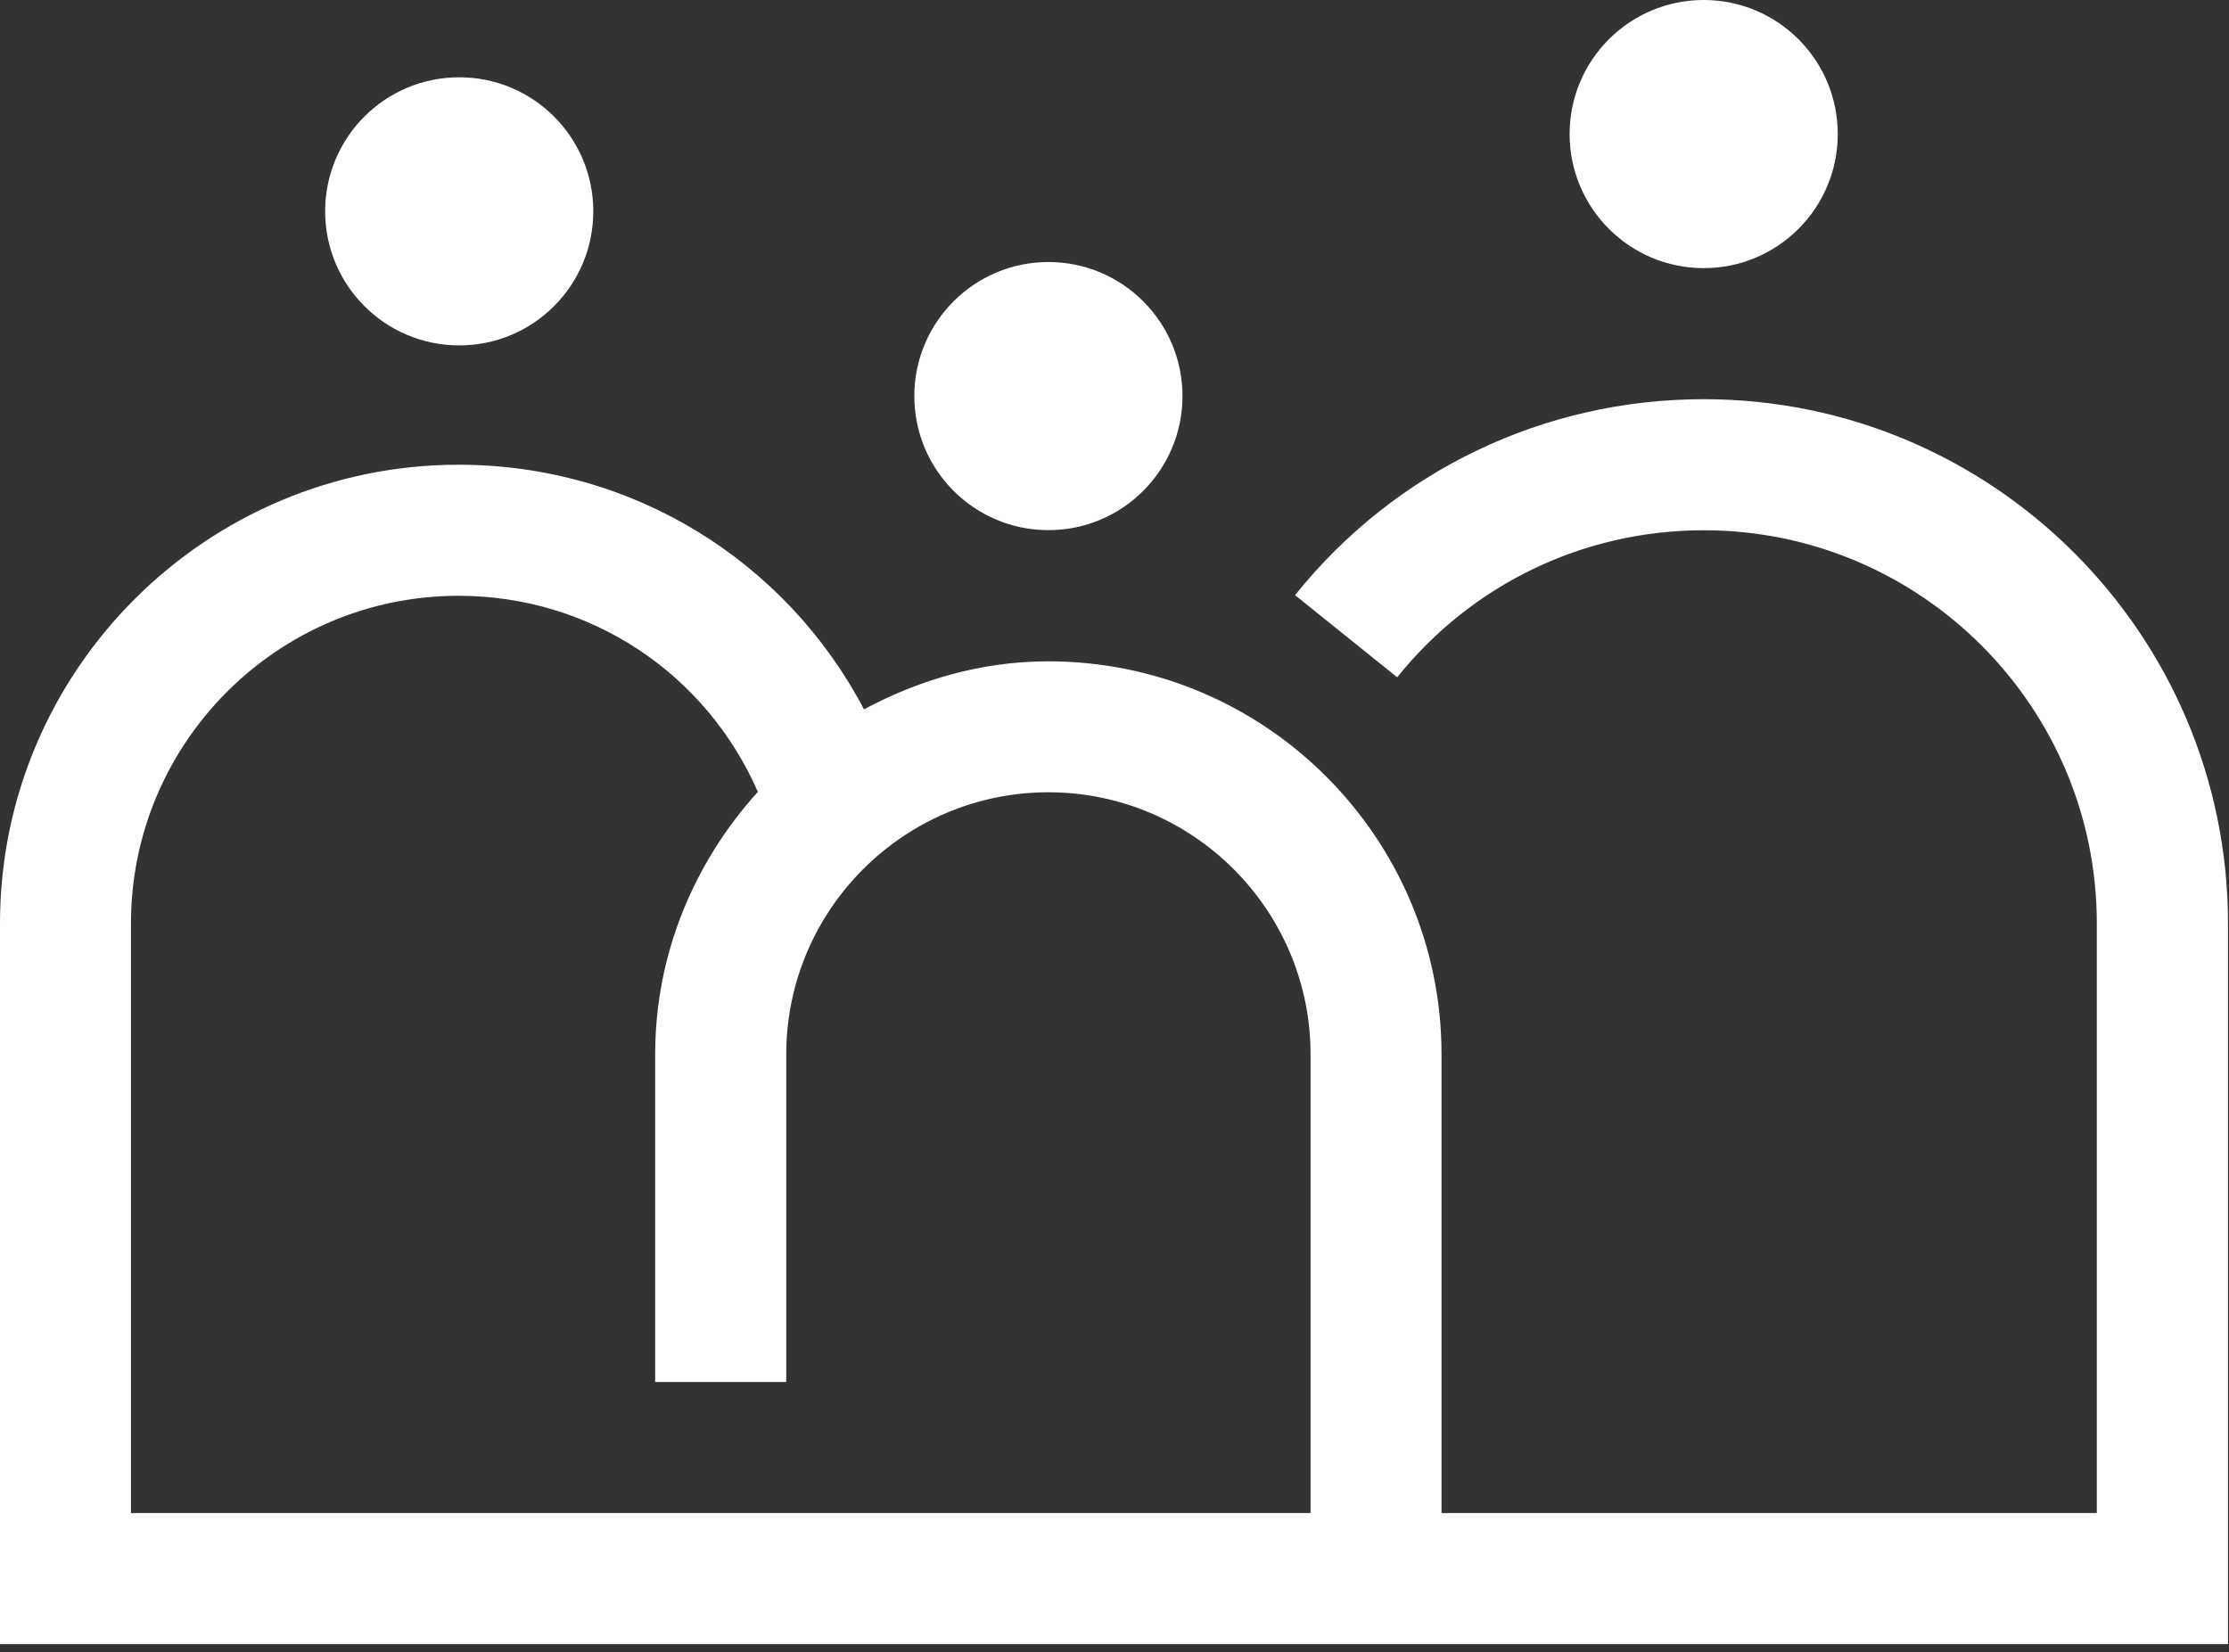
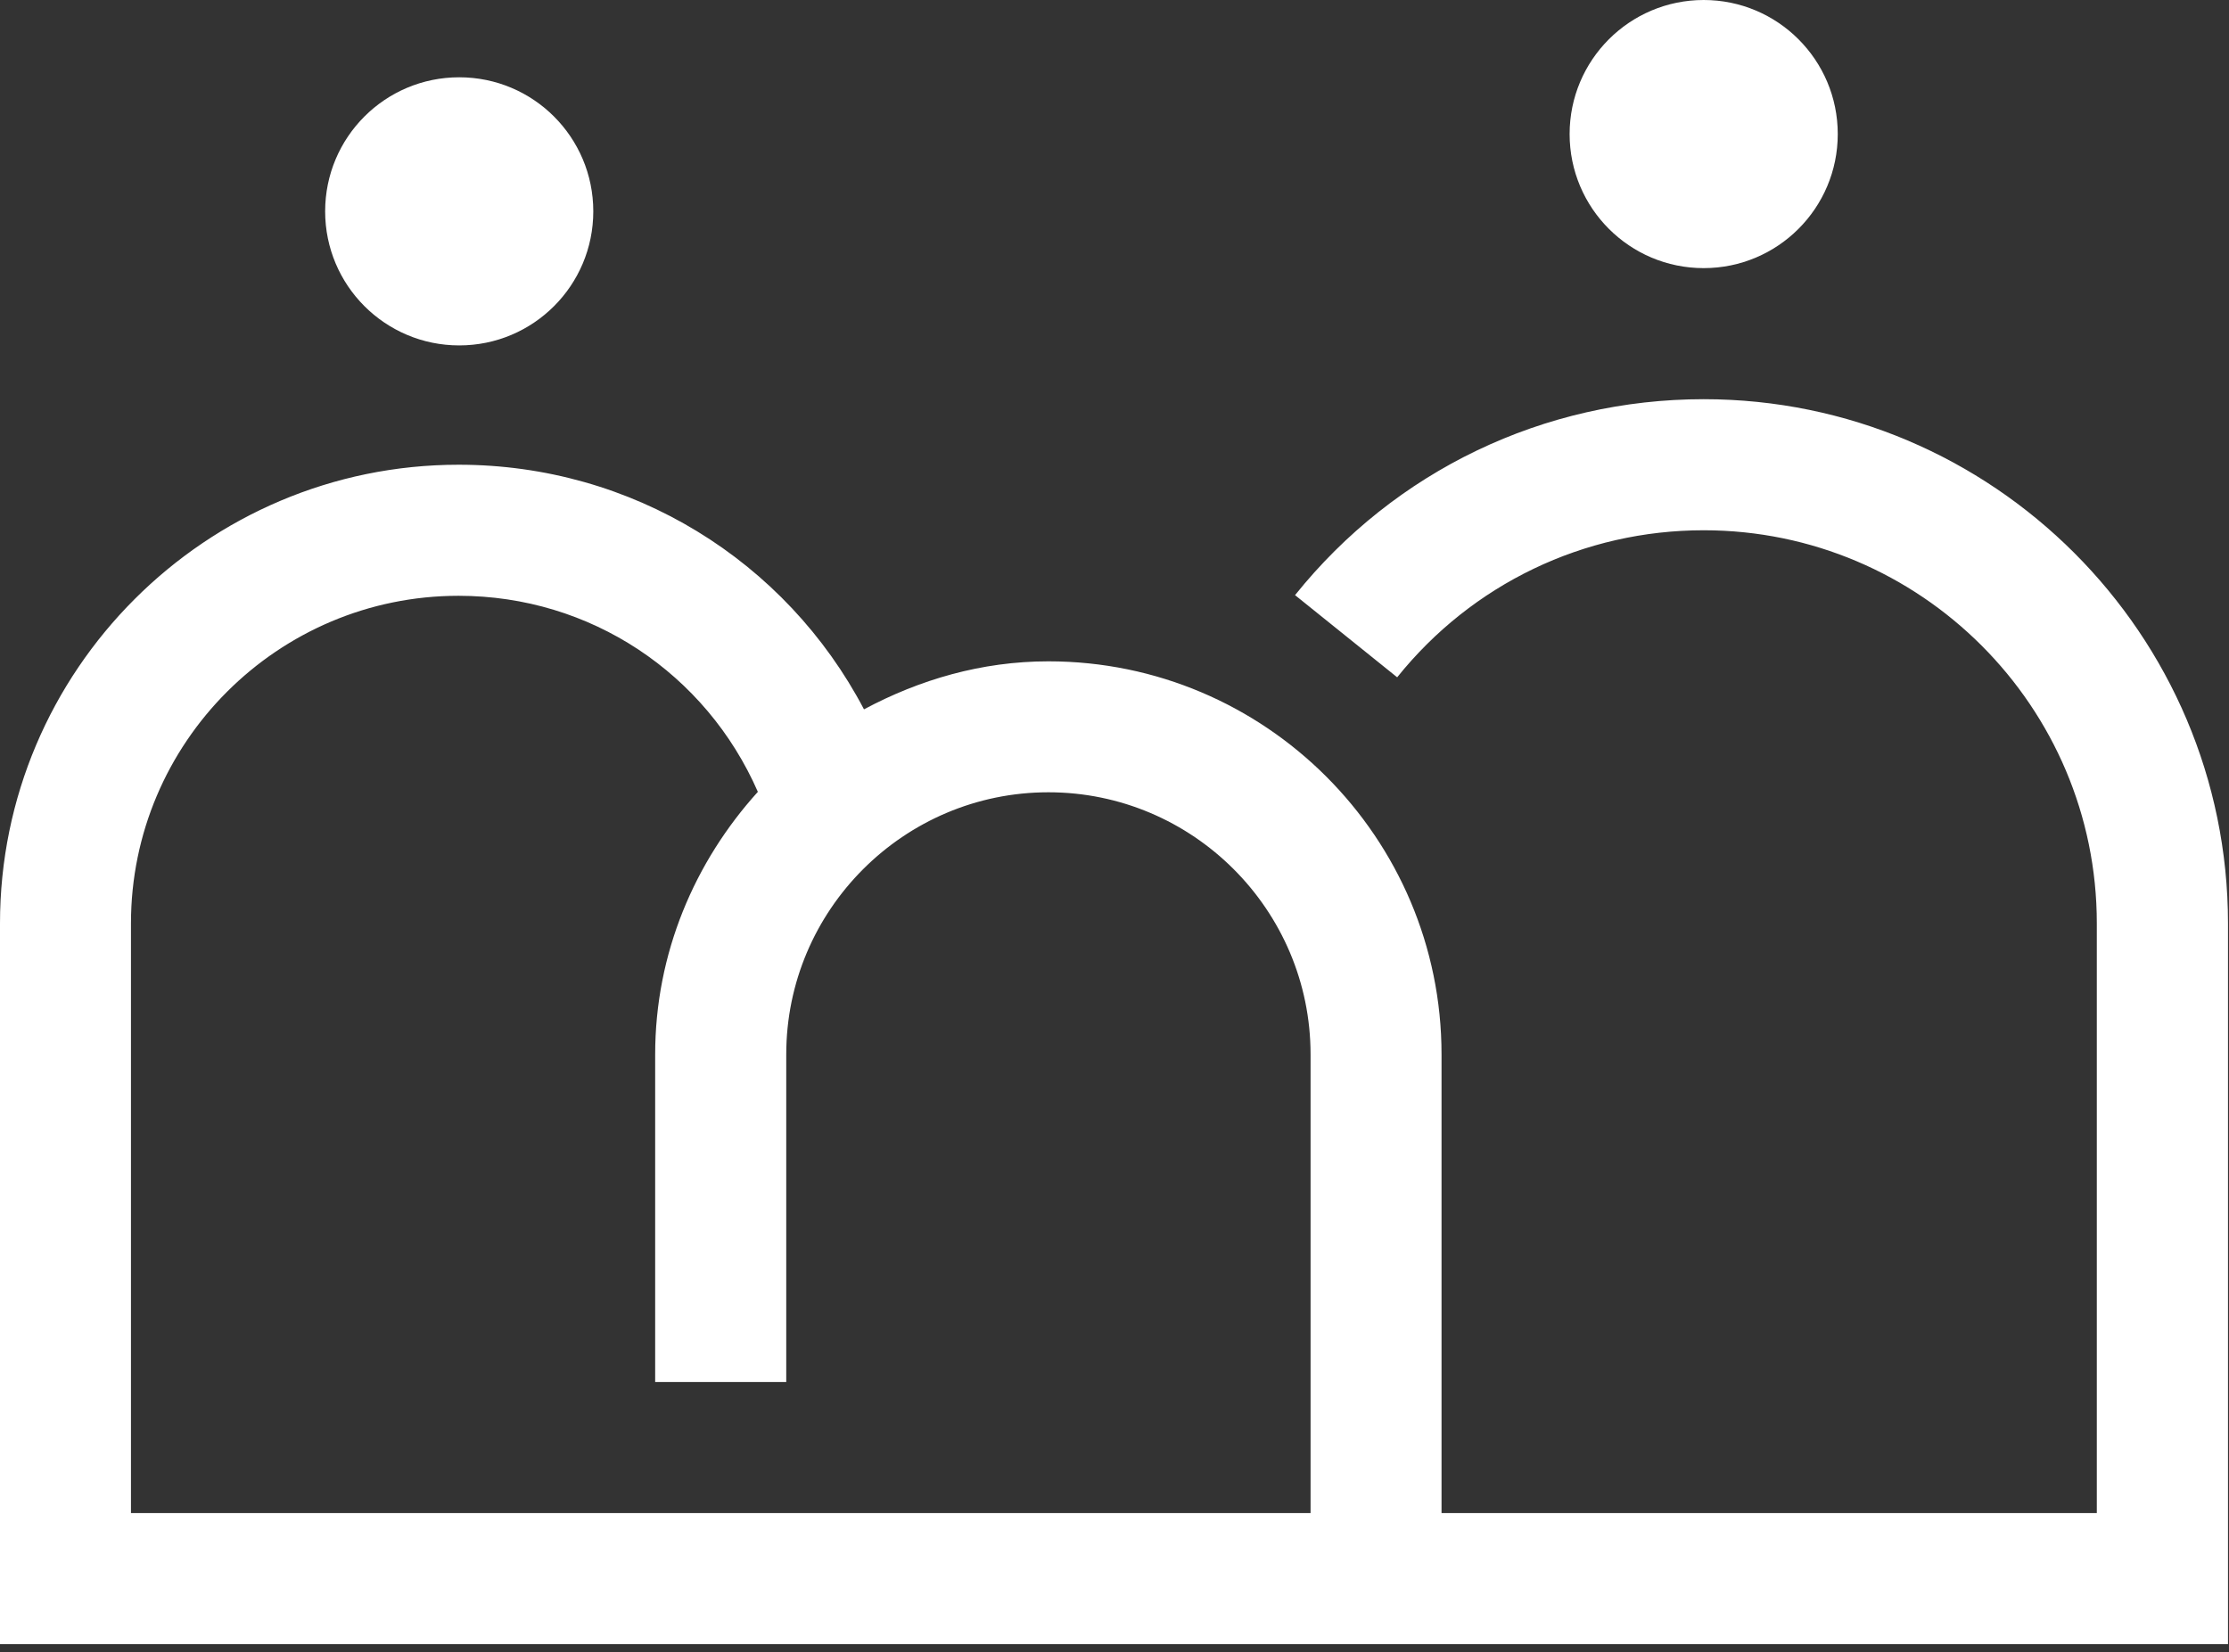
<svg xmlns="http://www.w3.org/2000/svg" width="201" height="149" viewBox="0 0 201 149" fill="none">
  <rect x="0" y="0" width="201" height="149" fill="#333333" stroke="none" />
  <path d="M41.41 31.15C48.09 31.15 53.5 25.74 53.5 19.06C53.5 12.38 48.09 6.97 41.41 6.97C34.73 6.97 29.32 12.38 29.32 19.06C29.32 25.73 34.73 31.15 41.41 31.15Z" fill="white" />
-   <path d="M94.54 47.81C101.217 47.81 106.63 42.397 106.63 35.72C106.63 29.043 101.217 23.63 94.54 23.63C87.863 23.63 82.45 29.043 82.45 35.72C82.45 42.397 87.863 47.81 94.54 47.81Z" fill="white" />
  <path d="M153.63 24.18C160.307 24.18 165.72 18.767 165.72 12.09C165.72 5.413 160.307 0 153.63 0C146.953 0 141.54 5.413 141.54 12.09C141.54 18.767 146.953 24.18 153.63 24.18Z" fill="white" />
  <path d="M153.63 36C139.23 36 125.79 42.44 116.78 53.67L125.99 61.08C132.75 52.66 142.83 47.82 153.63 47.82C173.18 47.82 189.08 63.72 189.08 83.27V136.45H129.99V95.09C129.99 75.54 114.09 59.64 94.54 59.64C88.5 59.64 82.9 61.3 77.91 63.97C70.86 50.55 56.99 41.91 41.36 41.91C18.56 41.91 0 60.47 0 83.27V148.27H200.91V83.27C200.9 57.2 179.7 36 153.63 36ZM11.81 83.27C11.81 66.97 25.06 53.73 41.35 53.73C53.25 53.73 63.67 60.74 68.34 71.41C62.65 77.7 59.08 85.96 59.08 95.09V124.63H70.9V95.09C70.9 82.06 81.51 71.45 94.54 71.45C107.57 71.45 118.18 82.06 118.18 95.09V136.45H11.81V83.27Z" fill="white" />
</svg>